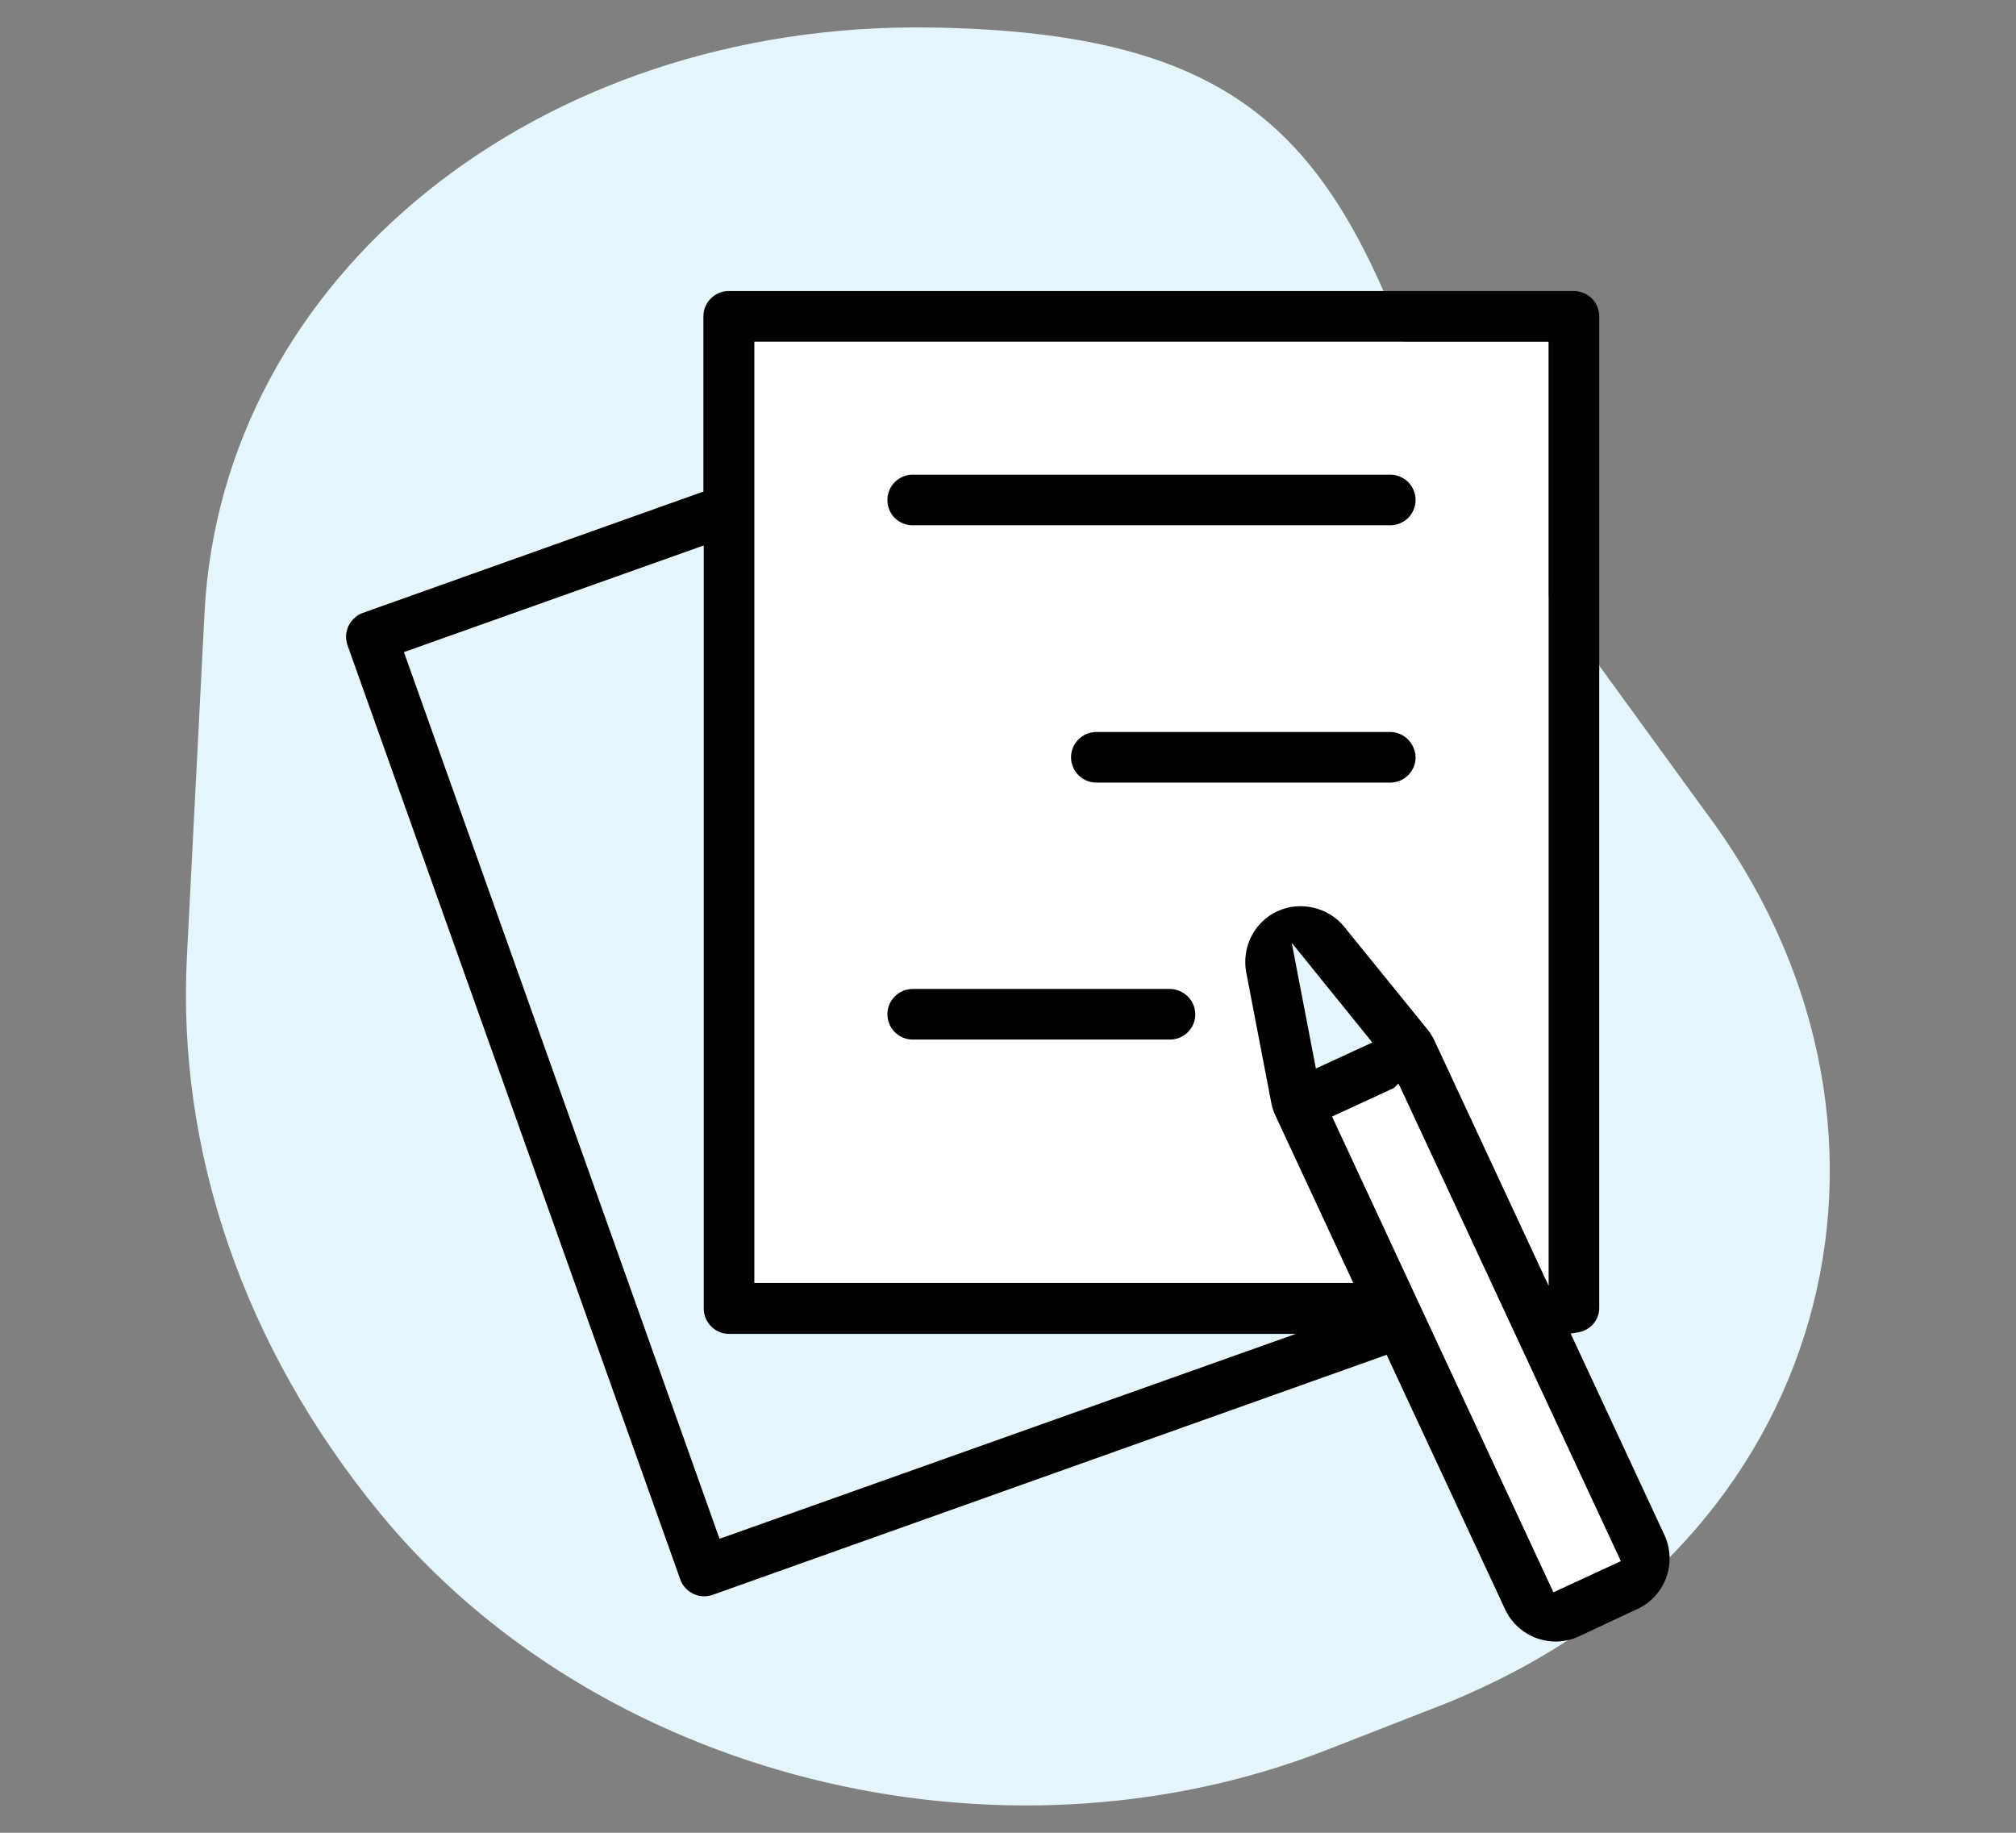
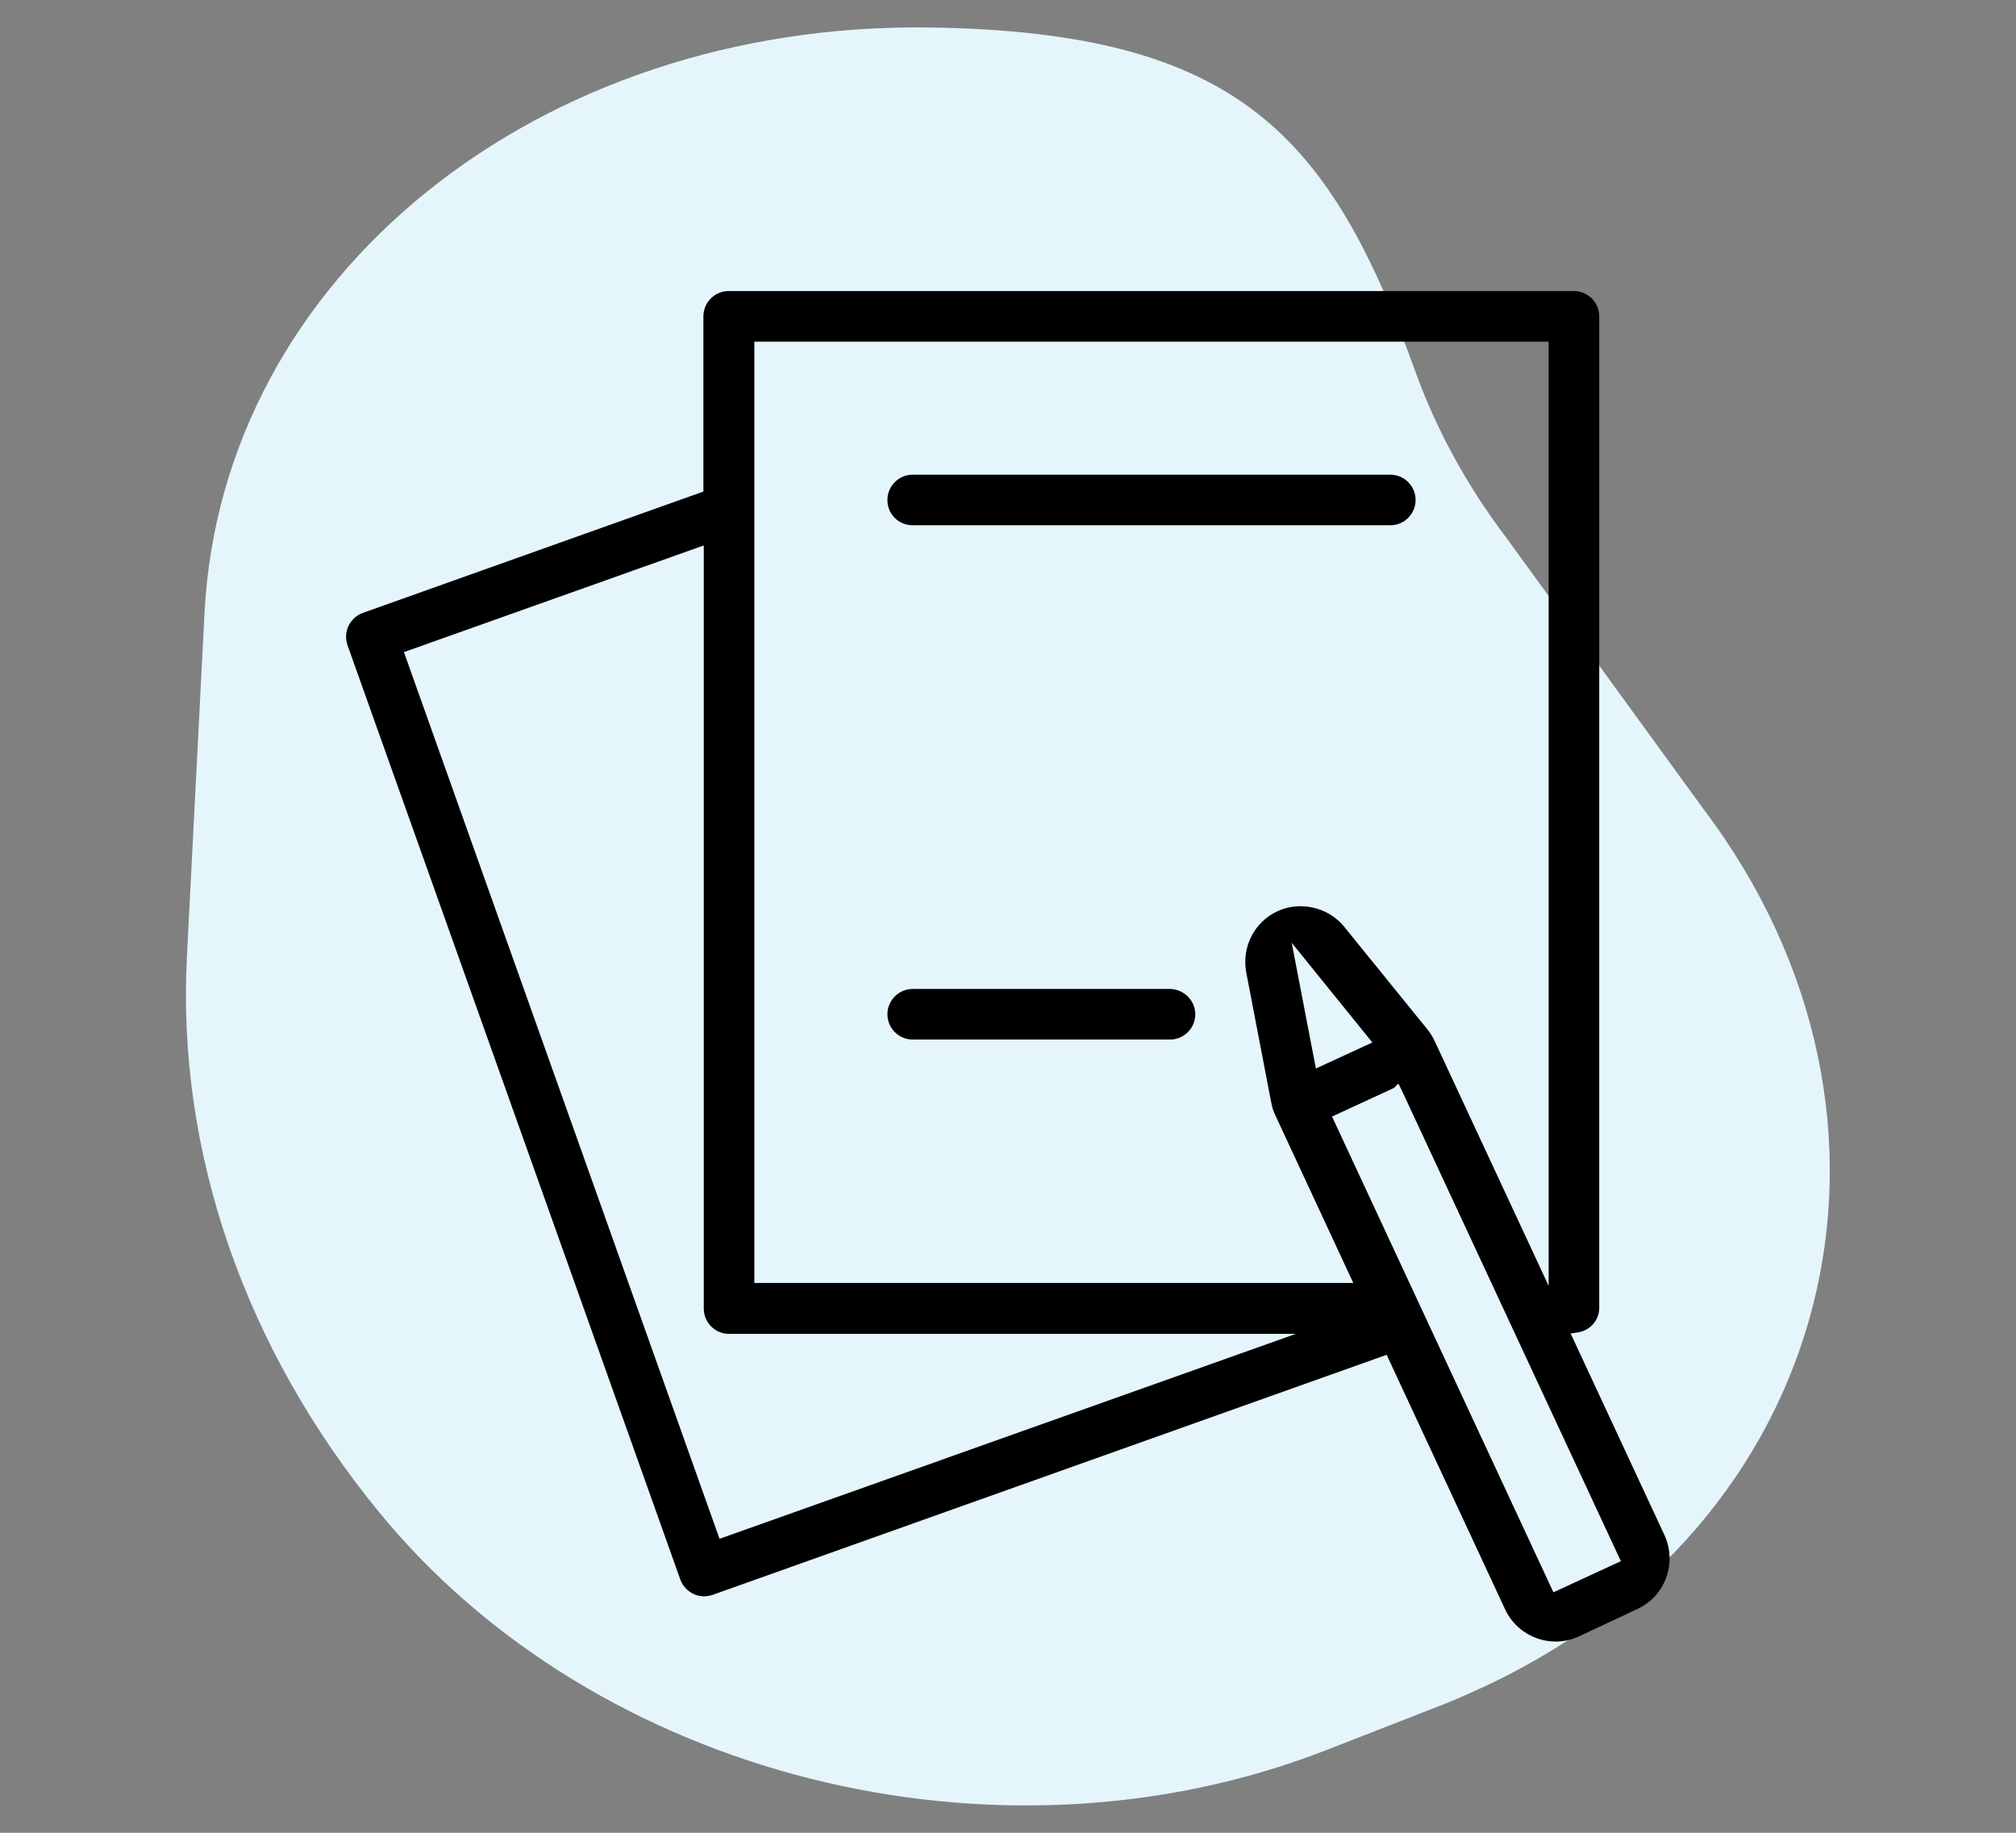
<svg xmlns="http://www.w3.org/2000/svg" version="1.1" id="Layer_2_00000174570967780252506940000012128191180568820356_" x="0px" y="0px" viewBox="0 0 550 500" style="enable-background:new 0 0 550 500;" xml:space="preserve">
  <rect x="0" y="0" width="550" height="500" fill="#808080" stroke="none" />
  <style type="text/css">
	.st0{fill:#E5F5FC;}
	.st1{fill:#FFFFFF;}
</style>
  <g id="Layer_1-2">
    <g>
      <path class="st0" d="M103.4,412.5L103.4,412.5c59.2,72.4,168.6,99.9,258.3,65l31-12.1c3.1-1.2,6.2-2.5,9.2-3.9    c99.5-44.3,126.7-156.2,62.9-240.7l-54-74.3c-10.5-13.9-18.8-29-24.5-44.7C363,37.3,338.4,8.7,253.6,7.5    C146.7,6,60.6,75.4,55.8,167.1L51,260.8C48.2,314.2,66.7,367.7,103.4,412.5z" />
      <g>
-         <path class="st1" d="M346.8,300.7l-6.8-35.4c-1.3-6.9,2.2-13.7,8.5-16.7c6.2-2.9,13.9-1.1,18.2,4.2l22.7,28c0.8,1,1.5,2.1,2,3.2     l31.1,66.8V93.2H205.7V350h163.5L348,304.3C347.4,303.2,347.1,302,346.8,300.7L346.8,300.7z M379.3,213.5h-80.2     c-3.8,0-6.9-3.1-6.9-6.9s3.1-6.9,6.9-6.9h80.2c3.8,0,6.9,3.1,6.9,6.9C386.2,210.4,383.1,213.5,379.3,213.5z M249,129.5h130.3     c3.8,0,6.9,3.1,6.9,6.9s-3.1,6.9-6.9,6.9H249c-3.8,0-6.9-3.1-6.9-6.9S245.1,129.5,249,129.5z M319.1,283.6H249     c-3.8,0-6.9-3.1-6.9-6.9s3.1-6.9,6.9-6.9h70.2c3.8,0,6.9,3.1,6.9,6.9S322.9,283.6,319.1,283.6z" />
-         <polygon class="st1" points="381.5,295.6 380.3,296.8 363.4,304.7 423.8,434.4 442.2,425.9 382.4,297.4    " />
        <path d="M249,143.3h130.3c3.8,0,6.9-3.1,6.9-6.9s-3.1-6.9-6.9-6.9H249c-3.8,0-6.9,3.1-6.9,6.9C242.1,140.2,245.1,143.3,249,143.3     L249,143.3z" />
-         <path d="M379.3,199.7h-80.2c-3.8,0-6.9,3.1-6.9,6.9s3.1,6.9,6.9,6.9h80.2c3.8,0,6.9-3.1,6.9-6.9     C386.1,202.8,383,199.7,379.3,199.7z" />
        <path d="M319.1,269.8H249c-3.8,0-6.9,3.1-6.9,6.9s3.1,6.9,6.9,6.9h70.2c3.8,0,6.9-3.1,6.9-6.9S322.9,269.8,319.1,269.8z" />
        <path d="M454.1,418.8l-25.6-55l1.9-0.3c3.4-0.5,5.9-3.3,5.9-6.7V86.3c0-3.8-3.1-6.9-6.9-6.9H198.8c-3.8,0-6.9,3.1-6.9,6.9v47.8     l-92.9,33.1c-1.7,0.6-3.1,1.9-3.9,3.5c-0.8,1.7-0.9,3.5-0.3,5.3l90.8,254.9c0.6,1.7,1.9,3.1,3.5,3.9c1.6,0.8,3.6,0.9,5.3,0.3     l183.9-65.5l32.3,69.4c1.7,3.7,4.8,6.5,8.6,7.9c3.8,1.4,8,1.2,11.6-0.5l15.8-7.4C454.3,435.5,457.6,426.4,454.1,418.8     L454.1,418.8L454.1,418.8z M196.3,419.8l-86.1-241.9l81.8-29.1v208.2c0,3.8,3.1,6.9,6.9,6.9h154.6L196.3,419.8L196.3,419.8z      M205.8,350V93.2h216.7v257.6l-31.1-66.8c-0.5-1.1-1.2-2.2-2-3.2l-22.7-28c-4.3-5.3-12-7.1-18.2-4.2c-6.3,2.9-9.8,9.8-8.5,16.7     l6.8,35.4c0.2,1.2,0.6,2.4,1.1,3.5l21.3,45.8L205.8,350L205.8,350z M374.4,284.4l-15.4,7.1l-6.6-34.3L374.4,284.4z M423.8,434.4     l-60.4-129.8l16.9-7.8l1.2-1.2l0.9,1.8l59.8,128.5L423.8,434.4L423.8,434.4z" />
      </g>
    </g>
  </g>
</svg>